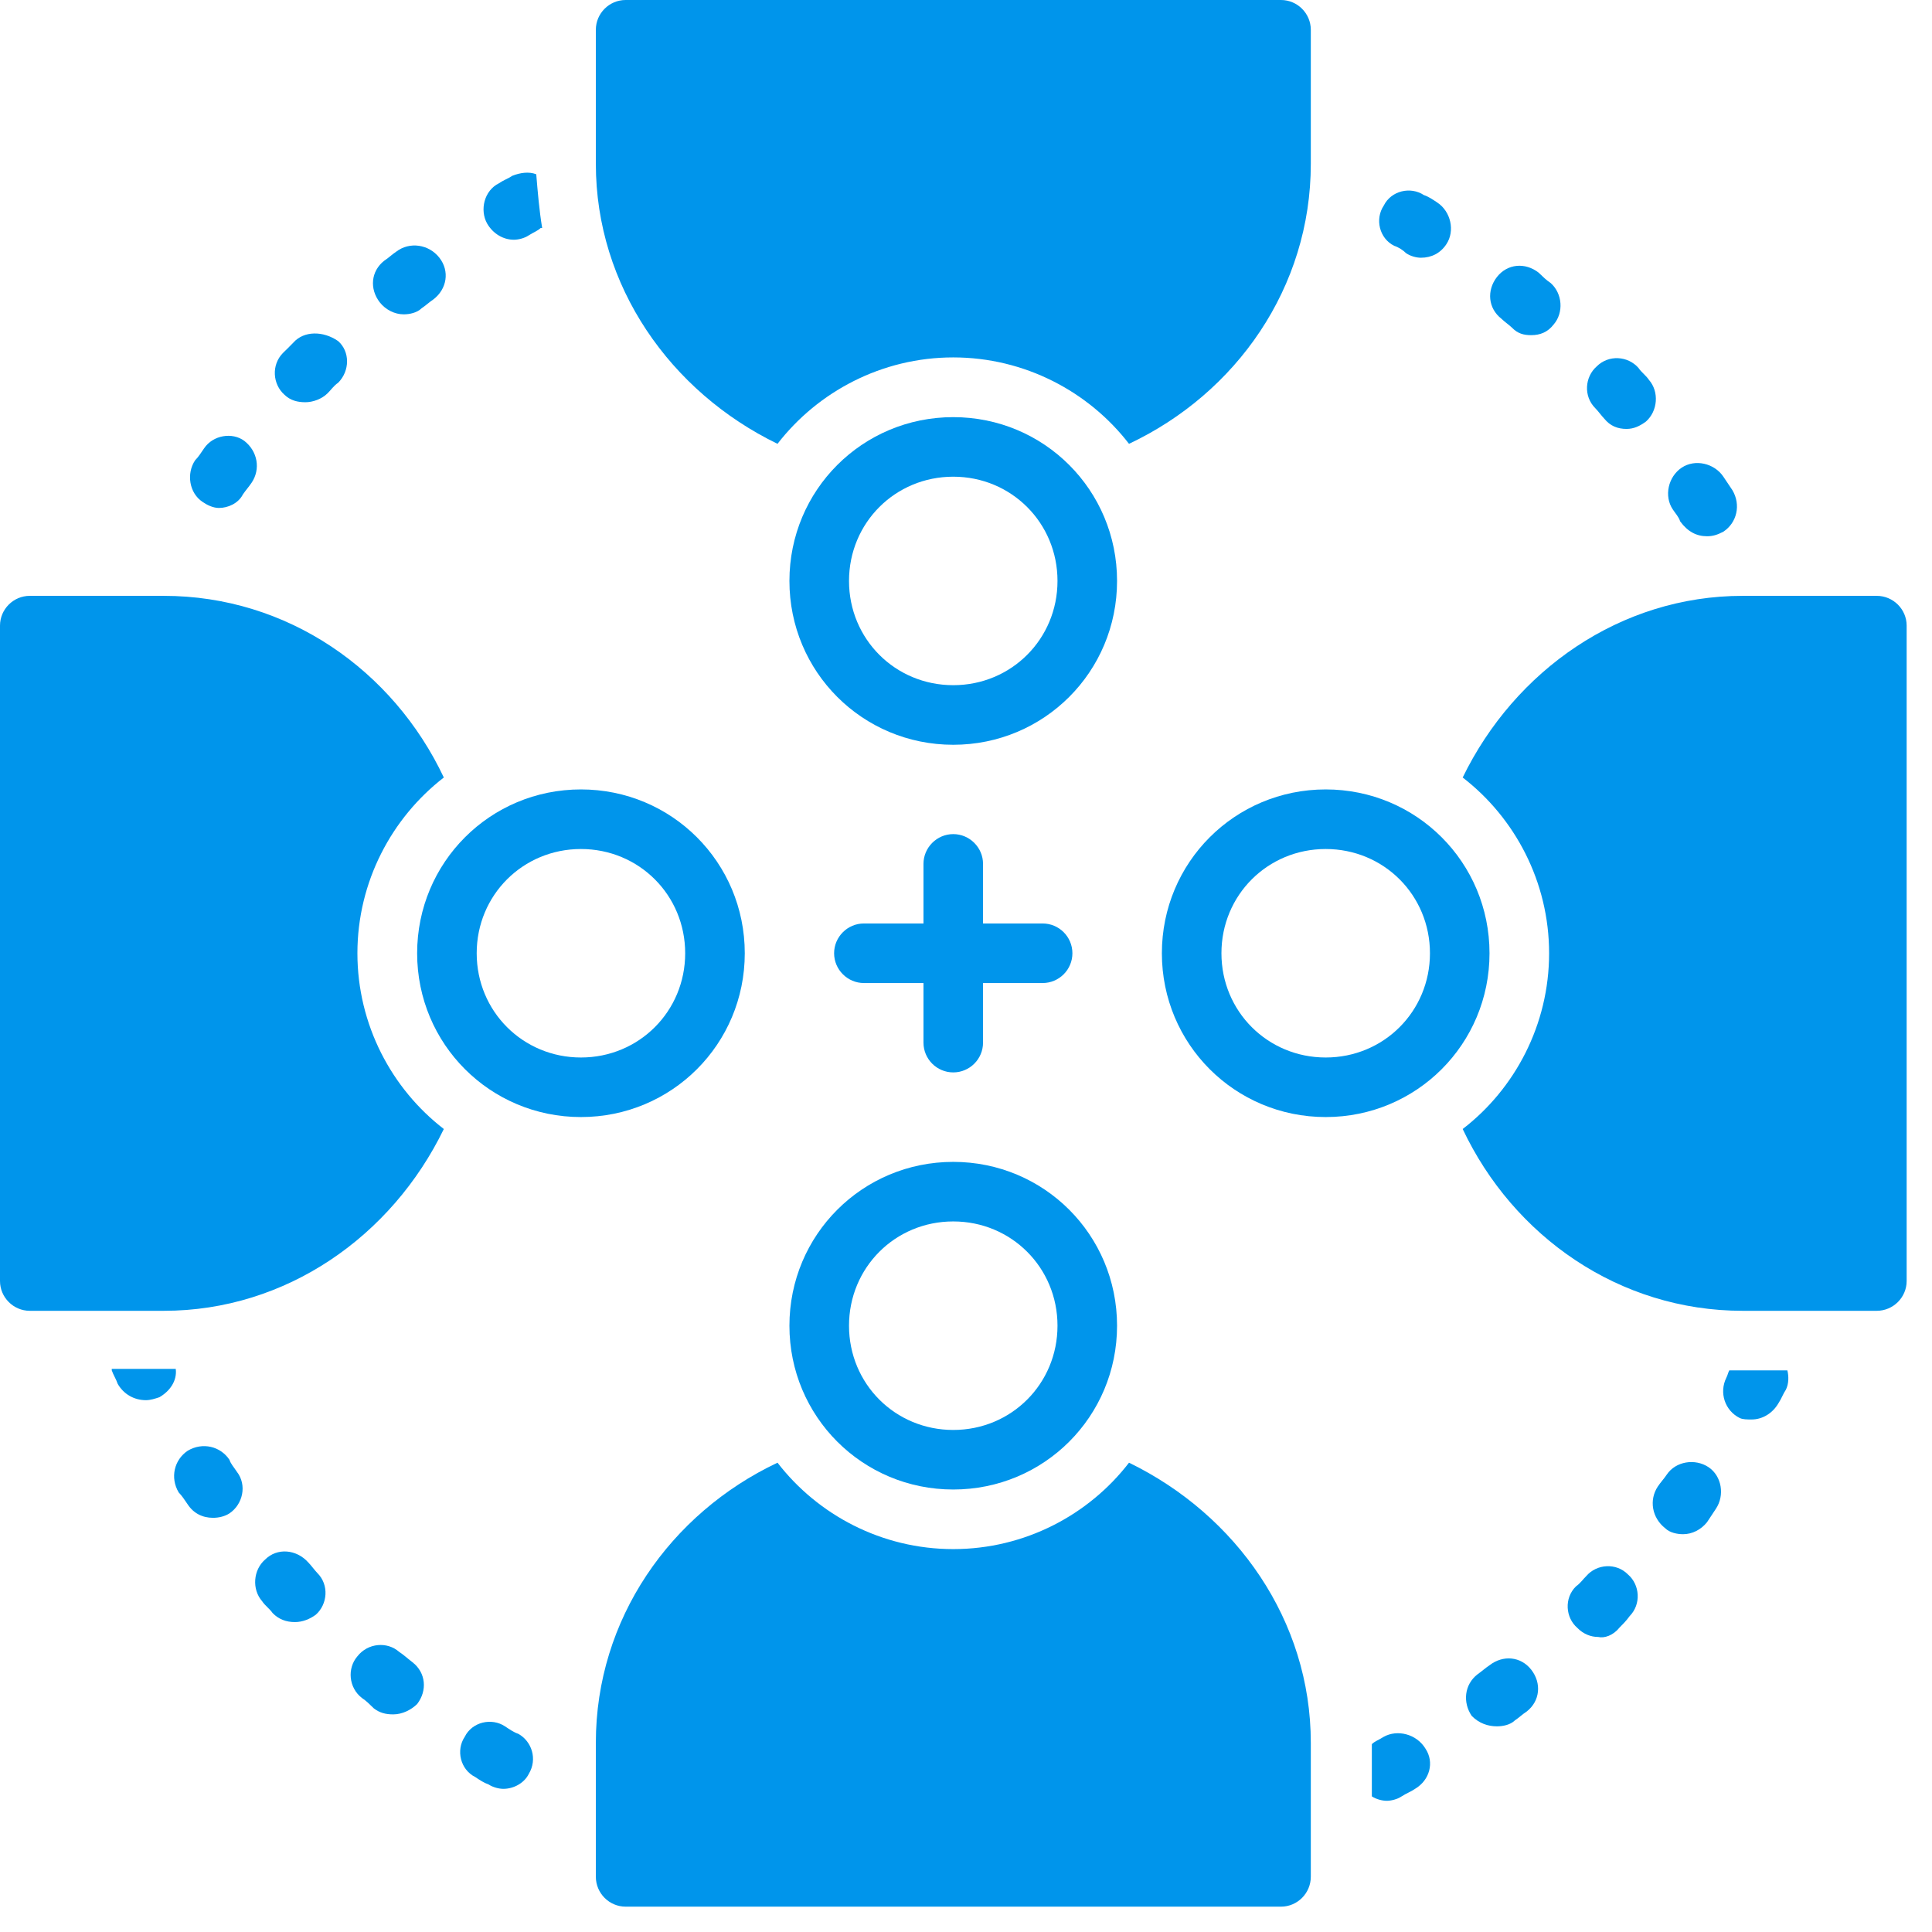
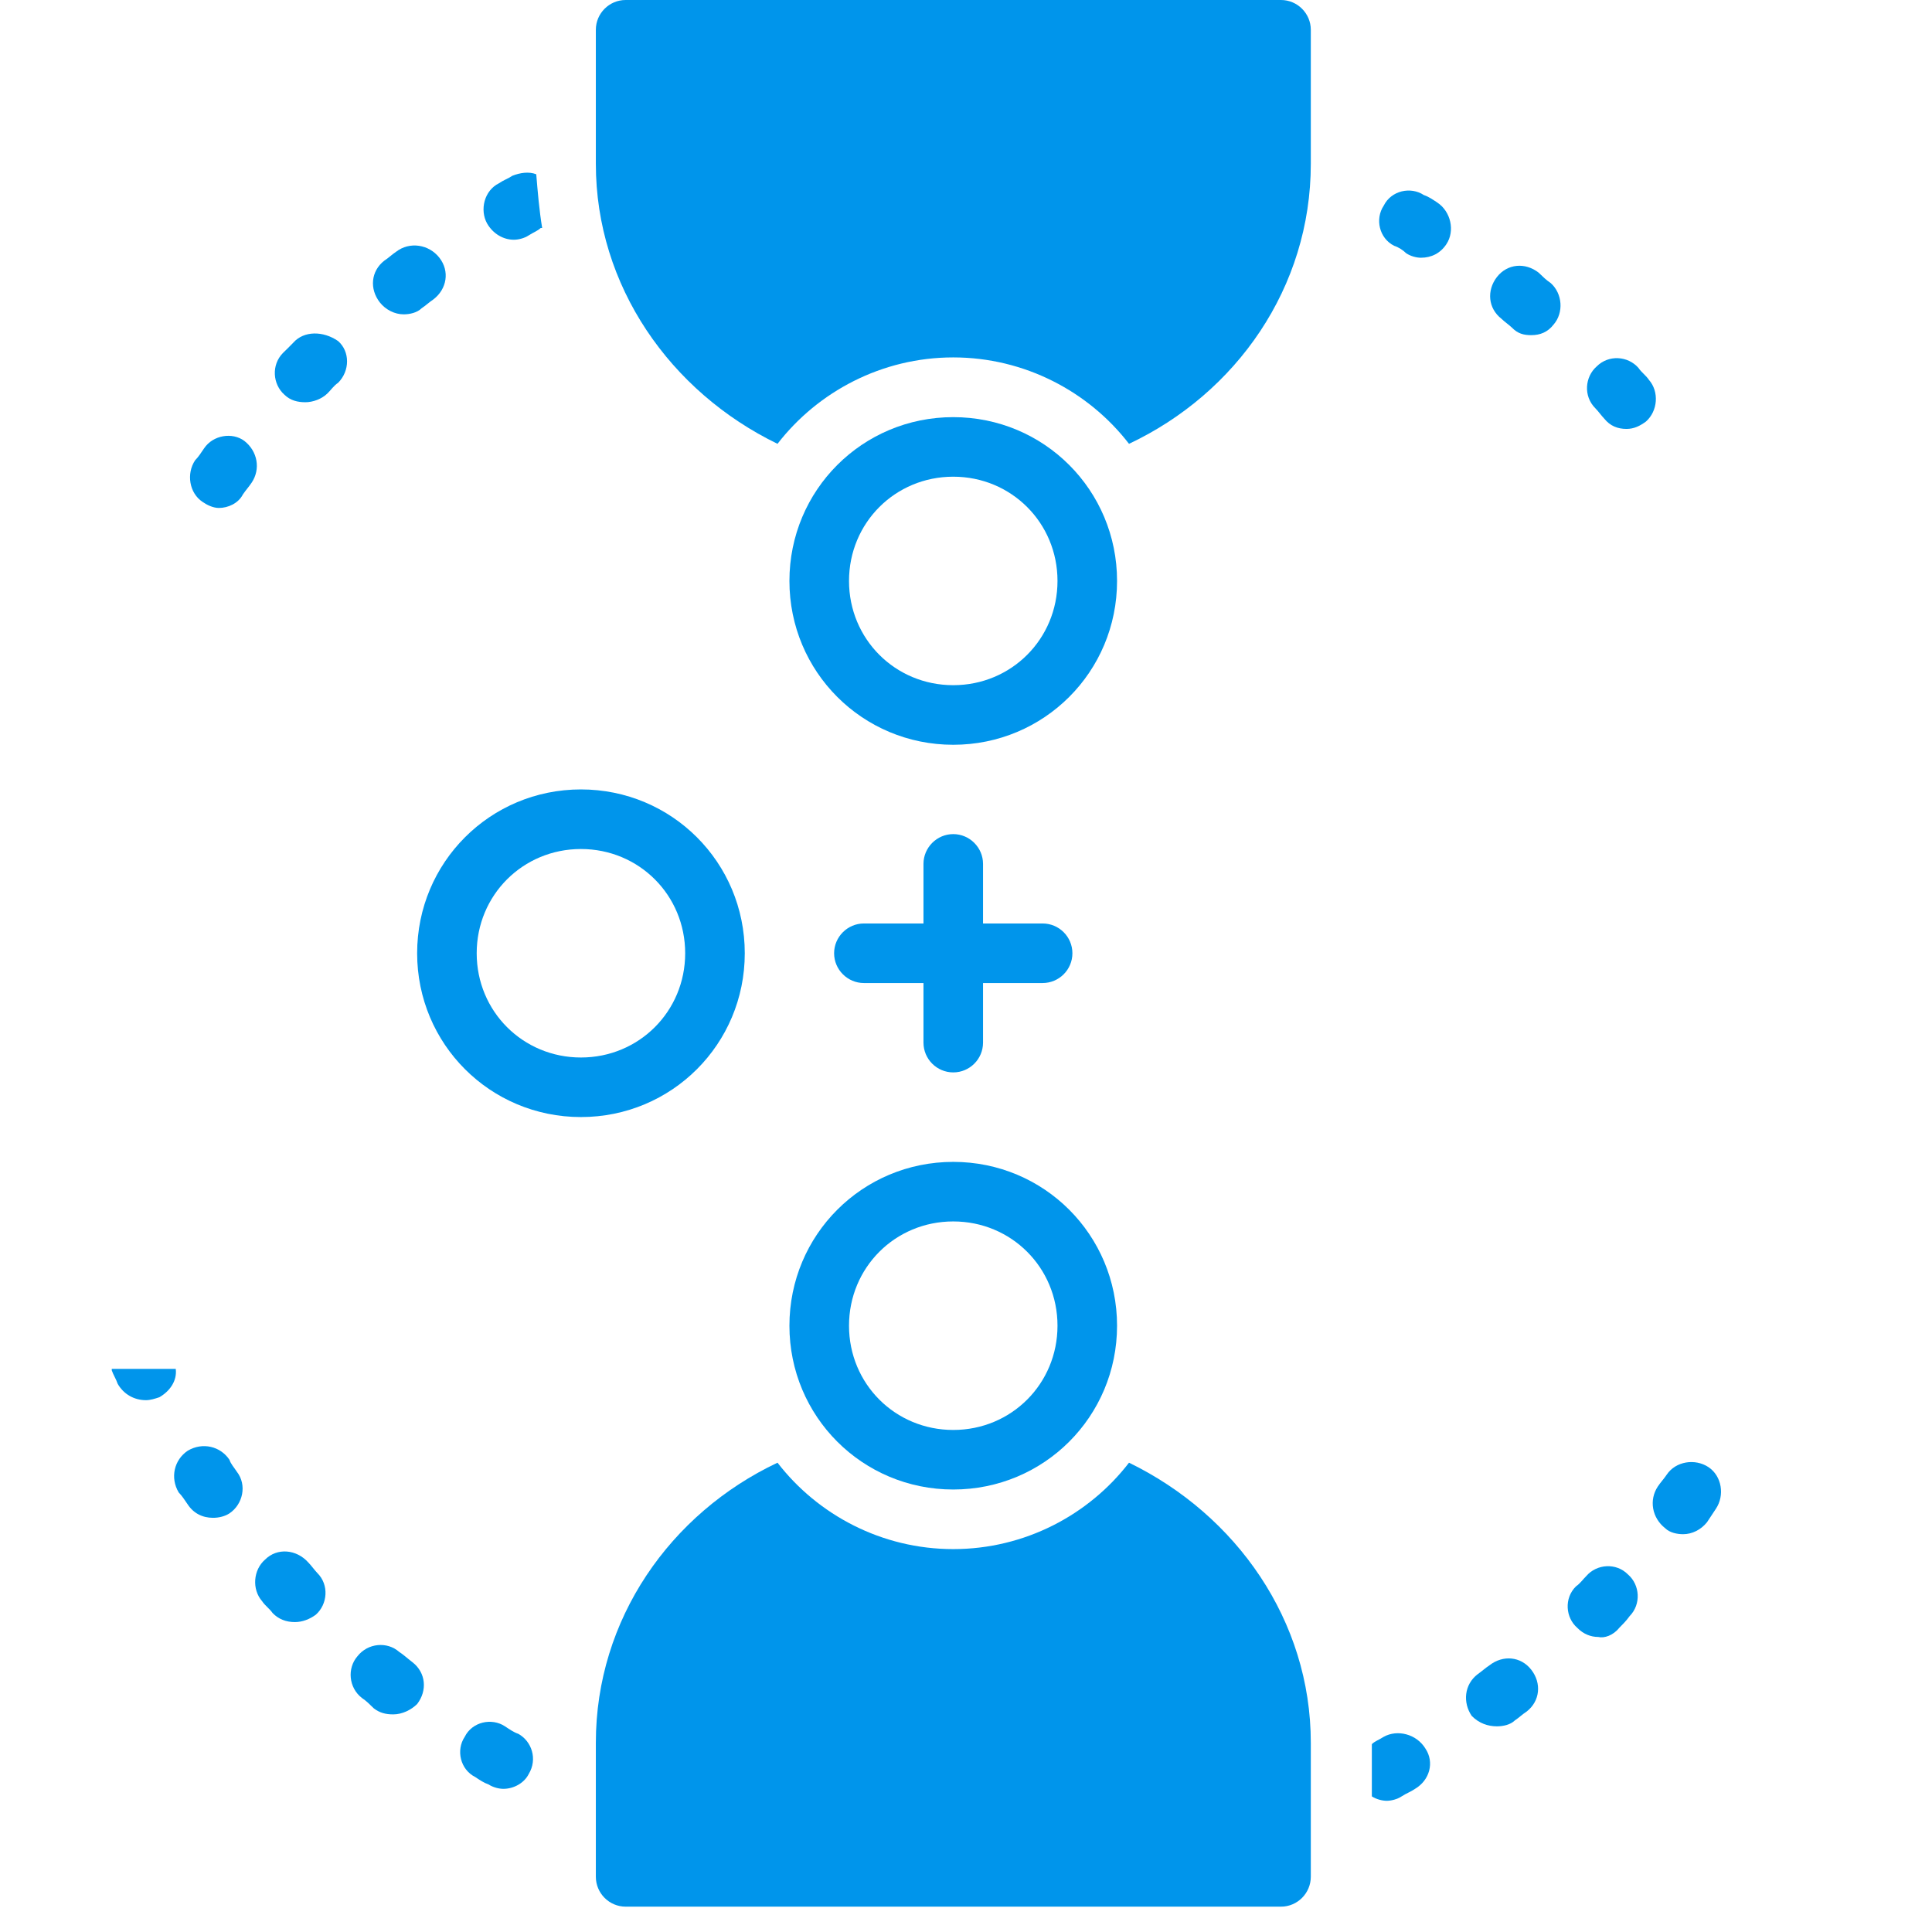
<svg xmlns="http://www.w3.org/2000/svg" width="56.25" viewBox="0 0 56.25 56.25" height="56.25" preserveAspectRatio="xMidYMid meet">
  <defs>
    <clipPath id="clip-0">
      <path d="M 17 42 L 39 42 L 39 55.512 L 17 55.512 Z M 17 42 " clip-rule="nonzero" />
    </clipPath>
    <clipPath id="clip-1">
      <path d="M 42 17 L 55.512 17 L 55.512 39 L 42 39 Z M 42 17 " clip-rule="nonzero" />
    </clipPath>
  </defs>
  <path fill="rgb(0%, 58.429%, 92.159%)" d="M 14.703 50.262 C 14.312 50.004 13.746 50.133 13.531 50.566 C 13.27 50.957 13.402 51.52 13.836 51.738 C 13.965 51.824 14.094 51.91 14.223 51.953 C 14.355 52.039 14.527 52.082 14.656 52.082 C 14.961 52.082 15.266 51.91 15.395 51.648 C 15.656 51.215 15.48 50.695 15.09 50.48 C 14.961 50.438 14.832 50.348 14.703 50.262 Z M 14.703 50.262 " fill-opacity="1" fill-rule="nonzero" />
  <path fill="rgb(0%, 58.429%, 92.159%)" d="M 5.465 43.801 C 5.637 44.062 5.898 44.191 6.203 44.191 C 6.375 44.191 6.547 44.148 6.68 44.062 C 7.07 43.801 7.199 43.238 6.895 42.848 C 6.809 42.715 6.723 42.629 6.68 42.5 C 6.418 42.109 5.898 41.98 5.465 42.238 C 5.074 42.5 4.945 43.02 5.203 43.453 C 5.289 43.539 5.379 43.672 5.465 43.801 Z M 5.465 43.801 " fill-opacity="1" fill-rule="nonzero" />
  <path fill="rgb(0%, 58.429%, 92.159%)" d="M 7.719 45.406 C 7.371 45.707 7.328 46.273 7.633 46.621 C 7.719 46.75 7.848 46.836 7.938 46.965 C 8.109 47.141 8.328 47.227 8.586 47.227 C 8.805 47.227 9.02 47.141 9.195 47.012 C 9.539 46.707 9.586 46.141 9.238 45.797 C 9.152 45.707 9.062 45.578 8.977 45.492 C 8.629 45.102 8.066 45.059 7.719 45.406 Z M 7.719 45.406 " fill-opacity="1" fill-rule="nonzero" />
  <path fill="rgb(0%, 58.429%, 92.159%)" d="M 11.621 48.094 C 11.277 47.789 10.711 47.832 10.406 48.223 C 10.105 48.57 10.148 49.137 10.539 49.438 C 10.668 49.523 10.754 49.613 10.887 49.742 C 11.059 49.871 11.23 49.914 11.449 49.914 C 11.711 49.914 11.969 49.785 12.145 49.613 C 12.445 49.223 12.402 48.703 12.012 48.398 C 11.84 48.266 11.754 48.18 11.621 48.094 Z M 11.621 48.094 " fill-opacity="1" fill-rule="nonzero" />
  <path fill="rgb(0%, 58.429%, 92.159%)" d="M 11.535 7.328 C 11.406 7.414 11.32 7.504 11.188 7.59 C 10.797 7.895 10.754 8.414 11.059 8.805 C 11.23 9.02 11.492 9.152 11.754 9.152 C 11.926 9.152 12.145 9.105 12.273 8.977 C 12.402 8.891 12.488 8.805 12.621 8.715 C 13.012 8.414 13.098 7.895 12.793 7.504 C 12.488 7.113 11.926 7.027 11.535 7.328 Z M 11.535 7.328 " fill-opacity="1" fill-rule="nonzero" />
  <path fill="rgb(0%, 58.429%, 92.159%)" d="M 8.543 9.973 C 8.457 10.062 8.328 10.191 8.238 10.277 C 7.895 10.625 7.938 11.188 8.281 11.492 C 8.457 11.664 8.672 11.711 8.891 11.711 C 9.105 11.711 9.367 11.621 9.539 11.449 C 9.629 11.363 9.715 11.23 9.844 11.145 C 10.191 10.797 10.191 10.234 9.844 9.93 C 9.41 9.629 8.848 9.629 8.543 9.973 Z M 8.543 9.973 " fill-opacity="1" fill-rule="nonzero" />
  <path fill="rgb(0%, 58.429%, 92.159%)" d="M 5.941 13.055 C 5.855 13.184 5.77 13.312 5.68 13.402 C 5.422 13.789 5.508 14.355 5.898 14.613 C 6.027 14.703 6.203 14.789 6.375 14.789 C 6.637 14.789 6.938 14.656 7.07 14.398 C 7.156 14.27 7.242 14.18 7.328 14.051 C 7.59 13.66 7.504 13.141 7.113 12.836 C 6.766 12.578 6.203 12.664 5.941 13.055 Z M 5.941 13.055 " fill-opacity="1" fill-rule="nonzero" />
-   <path fill="rgb(0%, 58.429%, 92.159%)" d="M 49.699 15.613 C 49.871 15.613 50.004 15.57 50.176 15.48 C 50.566 15.223 50.695 14.703 50.438 14.27 C 50.348 14.137 50.262 14.008 50.176 13.879 C 49.914 13.488 49.352 13.355 48.961 13.617 C 48.57 13.879 48.441 14.441 48.703 14.832 C 48.789 14.961 48.875 15.047 48.918 15.18 C 49.137 15.48 49.395 15.613 49.699 15.613 Z M 49.699 15.613 " fill-opacity="1" fill-rule="nonzero" />
  <path fill="rgb(0%, 58.429%, 92.159%)" d="M 40.938 7.371 C 41.07 7.461 41.242 7.504 41.371 7.504 C 41.676 7.504 41.938 7.371 42.109 7.113 C 42.371 6.723 42.238 6.156 41.848 5.898 C 41.719 5.812 41.59 5.723 41.457 5.68 C 41.07 5.422 40.504 5.551 40.289 5.984 C 40.027 6.375 40.156 6.938 40.59 7.156 C 40.723 7.199 40.852 7.285 40.938 7.371 Z M 40.938 7.371 " fill-opacity="1" fill-rule="nonzero" />
  <path fill="rgb(0%, 58.429%, 92.159%)" d="M 49.004 44.668 C 49.266 44.668 49.523 44.539 49.699 44.32 C 49.785 44.191 49.871 44.062 49.957 43.93 C 50.219 43.539 50.133 42.977 49.742 42.715 C 49.352 42.457 48.789 42.543 48.527 42.934 C 48.441 43.062 48.355 43.148 48.266 43.281 C 48.008 43.672 48.094 44.191 48.484 44.496 C 48.613 44.625 48.832 44.668 49.004 44.668 Z M 49.004 44.668 " fill-opacity="1" fill-rule="nonzero" />
  <path fill="rgb(0%, 58.429%, 92.159%)" d="M 47.355 12.488 C 47.574 12.488 47.746 12.402 47.922 12.273 C 48.266 11.969 48.312 11.406 48.008 11.059 C 47.922 10.93 47.789 10.84 47.703 10.711 C 47.398 10.363 46.836 10.32 46.488 10.668 C 46.141 10.973 46.098 11.535 46.445 11.883 C 46.531 11.969 46.621 12.098 46.707 12.188 C 46.879 12.402 47.098 12.488 47.355 12.488 Z M 47.355 12.488 " fill-opacity="1" fill-rule="nonzero" />
  <path fill="rgb(0%, 58.429%, 92.159%)" d="M 47.141 47.398 C 47.227 47.312 47.355 47.184 47.445 47.055 C 47.789 46.707 47.746 46.141 47.398 45.84 C 47.055 45.492 46.488 45.535 46.188 45.883 C 46.098 45.969 46.012 46.098 45.883 46.188 C 45.535 46.531 45.578 47.098 45.926 47.398 C 46.098 47.574 46.316 47.66 46.531 47.66 C 46.707 47.703 46.965 47.617 47.141 47.398 Z M 47.141 47.398 " fill-opacity="1" fill-rule="nonzero" />
  <path fill="rgb(0%, 58.429%, 92.159%)" d="M 44.582 9.758 C 44.84 9.758 45.059 9.672 45.23 9.453 C 45.535 9.105 45.492 8.543 45.145 8.238 C 45.016 8.152 44.93 8.066 44.797 7.938 C 44.406 7.633 43.887 7.676 43.582 8.066 C 43.281 8.457 43.324 8.977 43.715 9.281 C 43.801 9.367 43.93 9.453 44.02 9.539 C 44.191 9.715 44.363 9.758 44.582 9.758 Z M 44.582 9.758 " fill-opacity="1" fill-rule="nonzero" />
  <path fill="rgb(0%, 58.429%, 92.159%)" d="M 43.582 50.262 C 43.758 50.262 43.973 50.219 44.105 50.09 C 44.234 50.004 44.32 49.914 44.453 49.828 C 44.84 49.523 44.887 49.004 44.582 48.613 C 44.277 48.223 43.758 48.18 43.367 48.484 C 43.238 48.57 43.148 48.656 43.02 48.746 C 42.629 49.047 42.586 49.57 42.848 49.957 C 43.062 50.176 43.324 50.262 43.582 50.262 Z M 43.582 50.262 " fill-opacity="1" fill-rule="nonzero" />
  <path fill="rgb(0%, 58.429%, 92.159%)" d="M 14.961 6.98 C 15.09 6.98 15.266 6.938 15.395 6.852 C 15.527 6.766 15.656 6.723 15.742 6.637 C 15.742 6.637 15.742 6.637 15.785 6.637 C 15.699 6.113 15.656 5.594 15.613 5.074 C 15.395 4.988 15.137 5.031 14.918 5.117 C 14.789 5.203 14.656 5.246 14.527 5.336 C 14.094 5.551 13.965 6.113 14.18 6.504 C 14.355 6.809 14.656 6.98 14.961 6.98 Z M 14.961 6.98 " fill-opacity="1" fill-rule="nonzero" />
  <path fill="rgb(0%, 58.429%, 92.159%)" d="M 27.754 12.145 C 25.109 12.145 22.984 14.27 22.984 16.914 C 22.984 19.559 25.109 21.684 27.754 21.684 C 30.398 21.684 32.523 19.559 32.523 16.914 C 32.523 14.27 30.398 12.145 27.754 12.145 Z M 27.754 19.949 C 26.062 19.949 24.719 18.605 24.719 16.914 C 24.719 15.223 26.062 13.879 27.754 13.879 C 29.445 13.879 30.789 15.223 30.789 16.914 C 30.789 18.605 29.445 19.949 27.754 19.949 Z M 27.754 19.949 " fill-opacity="1" fill-rule="nonzero" />
  <path fill="rgb(0%, 58.429%, 92.159%)" d="M 40.289 50.566 C 40.156 50.652 40.027 50.695 39.941 50.781 L 39.941 52.301 C 40.07 52.387 40.246 52.43 40.375 52.43 C 40.504 52.43 40.68 52.387 40.809 52.301 C 40.938 52.215 41.07 52.172 41.199 52.082 C 41.633 51.824 41.762 51.305 41.504 50.914 C 41.242 50.48 40.68 50.348 40.289 50.566 Z M 40.289 50.566 " fill-opacity="1" fill-rule="nonzero" />
-   <path fill="rgb(0%, 58.429%, 92.159%)" d="M 51 41.328 C 51.305 41.328 51.605 41.156 51.781 40.852 C 51.867 40.723 51.91 40.59 51.996 40.461 C 52.082 40.289 52.082 40.07 52.039 39.898 L 50.738 39.898 C 50.609 39.898 50.48 39.898 50.348 39.898 C 50.305 39.984 50.305 40.027 50.262 40.113 C 50.047 40.547 50.219 41.07 50.652 41.285 C 50.738 41.328 50.871 41.328 51 41.328 Z M 51 41.328 " fill-opacity="1" fill-rule="nonzero" />
-   <path fill="rgb(0%, 58.429%, 92.159%)" d="M 3.254 39.898 C 3.297 40.027 3.383 40.156 3.426 40.289 C 3.598 40.59 3.902 40.766 4.25 40.766 C 4.379 40.766 4.512 40.723 4.641 40.68 C 4.945 40.504 5.16 40.203 5.117 39.855 C 5.031 39.855 4.902 39.855 4.812 39.855 L 3.254 39.855 Z M 3.254 39.898 " fill-opacity="1" fill-rule="nonzero" />
+   <path fill="rgb(0%, 58.429%, 92.159%)" d="M 3.254 39.898 C 3.297 40.027 3.383 40.156 3.426 40.289 C 3.598 40.59 3.902 40.766 4.25 40.766 C 4.379 40.766 4.512 40.723 4.641 40.68 C 4.945 40.504 5.16 40.203 5.117 39.855 C 5.031 39.855 4.902 39.855 4.812 39.855 L 3.254 39.855 Z " fill-opacity="1" fill-rule="nonzero" />
  <path fill="rgb(0%, 58.429%, 92.159%)" d="M 27.754 31.223 C 28.23 31.223 28.621 30.836 28.621 30.355 L 28.621 28.621 L 30.355 28.621 C 30.836 28.621 31.223 28.23 31.223 27.754 C 31.223 27.277 30.836 26.887 30.355 26.887 L 28.621 26.887 L 28.621 25.152 C 28.621 24.676 28.23 24.285 27.754 24.285 C 27.277 24.285 26.887 24.676 26.887 25.152 L 26.887 26.887 L 25.152 26.887 C 24.676 26.887 24.285 27.277 24.285 27.754 C 24.285 28.23 24.676 28.621 25.152 28.621 L 26.887 28.621 L 26.887 30.355 C 26.887 30.836 27.277 31.223 27.754 31.223 Z M 27.754 31.223 " fill-opacity="1" fill-rule="nonzero" />
  <path fill="rgb(0%, 58.429%, 92.159%)" d="M 37.297 0 C 36.949 0 18.562 0 18.215 0 C 17.738 0 17.348 0.391 17.348 0.867 L 17.348 4.77 C 17.348 8.328 19.516 11.406 22.637 12.922 C 23.809 11.406 25.672 10.406 27.754 10.406 C 29.836 10.406 31.703 11.406 32.871 12.922 C 35.996 11.449 38.164 8.371 38.164 4.77 L 38.164 0.867 C 38.164 0.391 37.773 0 37.297 0 Z M 37.297 0 " fill-opacity="1" fill-rule="nonzero" />
  <path fill="rgb(0%, 58.429%, 92.159%)" d="M 27.754 43.367 C 30.398 43.367 32.523 41.242 32.523 38.598 C 32.523 35.953 30.398 33.828 27.754 33.828 C 25.109 33.828 22.984 35.953 22.984 38.598 C 22.984 41.242 25.109 43.367 27.754 43.367 Z M 27.754 35.562 C 29.445 35.562 30.789 36.906 30.789 38.598 C 30.789 40.289 29.445 41.633 27.754 41.633 C 26.062 41.633 24.719 40.289 24.719 38.598 C 24.719 36.906 26.062 35.562 27.754 35.562 Z M 27.754 35.562 " fill-opacity="1" fill-rule="nonzero" />
  <g clip-path="url(#clip-0)">
    <path fill="rgb(0%, 58.429%, 92.159%)" d="M 18.215 55.512 C 18.562 55.512 36.949 55.512 37.297 55.512 C 37.773 55.512 38.164 55.121 38.164 54.641 L 38.164 50.738 C 38.164 47.184 35.996 44.105 32.871 42.586 C 31.703 44.105 29.836 45.102 27.754 45.102 C 25.672 45.102 23.809 44.105 22.637 42.586 C 19.516 44.062 17.348 47.141 17.348 50.738 L 17.348 54.641 C 17.348 55.121 17.738 55.512 18.215 55.512 Z M 18.215 55.512 " fill-opacity="1" fill-rule="nonzero" />
  </g>
  <path fill="rgb(0%, 58.429%, 92.159%)" d="M 21.684 27.754 C 21.684 25.109 19.559 22.984 16.914 22.984 C 14.27 22.984 12.145 25.109 12.145 27.754 C 12.145 30.398 14.27 32.523 16.914 32.523 C 19.559 32.523 21.684 30.398 21.684 27.754 Z M 13.879 27.754 C 13.879 26.062 15.223 24.719 16.914 24.719 C 18.605 24.719 19.949 26.062 19.949 27.754 C 19.949 29.445 18.605 30.789 16.914 30.789 C 15.223 30.789 13.879 29.445 13.879 27.754 Z M 13.879 27.754 " fill-opacity="1" fill-rule="nonzero" />
-   <path fill="rgb(0%, 58.429%, 92.159%)" d="M 0.867 38.164 L 4.77 38.164 C 8.328 38.164 11.406 35.996 12.922 32.871 C 11.406 31.703 10.406 29.836 10.406 27.754 C 10.406 25.672 11.406 23.809 12.922 22.637 C 11.449 19.516 8.371 17.348 4.77 17.348 L 0.867 17.348 C 0.391 17.348 0 17.738 0 18.215 C 0 18.562 0 36.949 0 37.297 C 0 37.773 0.391 38.164 0.867 38.164 Z M 0.867 38.164 " fill-opacity="1" fill-rule="nonzero" />
-   <path fill="rgb(0%, 58.429%, 92.159%)" d="M 33.828 27.754 C 33.828 30.398 35.953 32.523 38.598 32.523 C 41.242 32.523 43.367 30.398 43.367 27.754 C 43.367 25.109 41.242 22.984 38.598 22.984 C 35.953 22.984 33.828 25.109 33.828 27.754 Z M 41.633 27.754 C 41.633 29.445 40.289 30.789 38.598 30.789 C 36.906 30.789 35.562 29.445 35.562 27.754 C 35.562 26.062 36.906 24.719 38.598 24.719 C 40.289 24.719 41.633 26.062 41.633 27.754 Z M 41.633 27.754 " fill-opacity="1" fill-rule="nonzero" />
  <g clip-path="url(#clip-1)">
-     <path fill="rgb(0%, 58.429%, 92.159%)" d="M 54.641 17.348 L 50.738 17.348 C 47.184 17.348 44.105 19.516 42.586 22.637 C 44.105 23.809 45.102 25.672 45.102 27.754 C 45.102 29.836 44.105 31.703 42.586 32.871 C 44.062 35.996 47.141 38.164 50.738 38.164 L 54.641 38.164 C 55.121 38.164 55.512 37.773 55.512 37.297 C 55.512 36.949 55.512 18.562 55.512 18.215 C 55.512 17.738 55.121 17.348 54.641 17.348 Z M 54.641 17.348 " fill-opacity="1" fill-rule="nonzero" />
-   </g>
+     </g>
</svg>